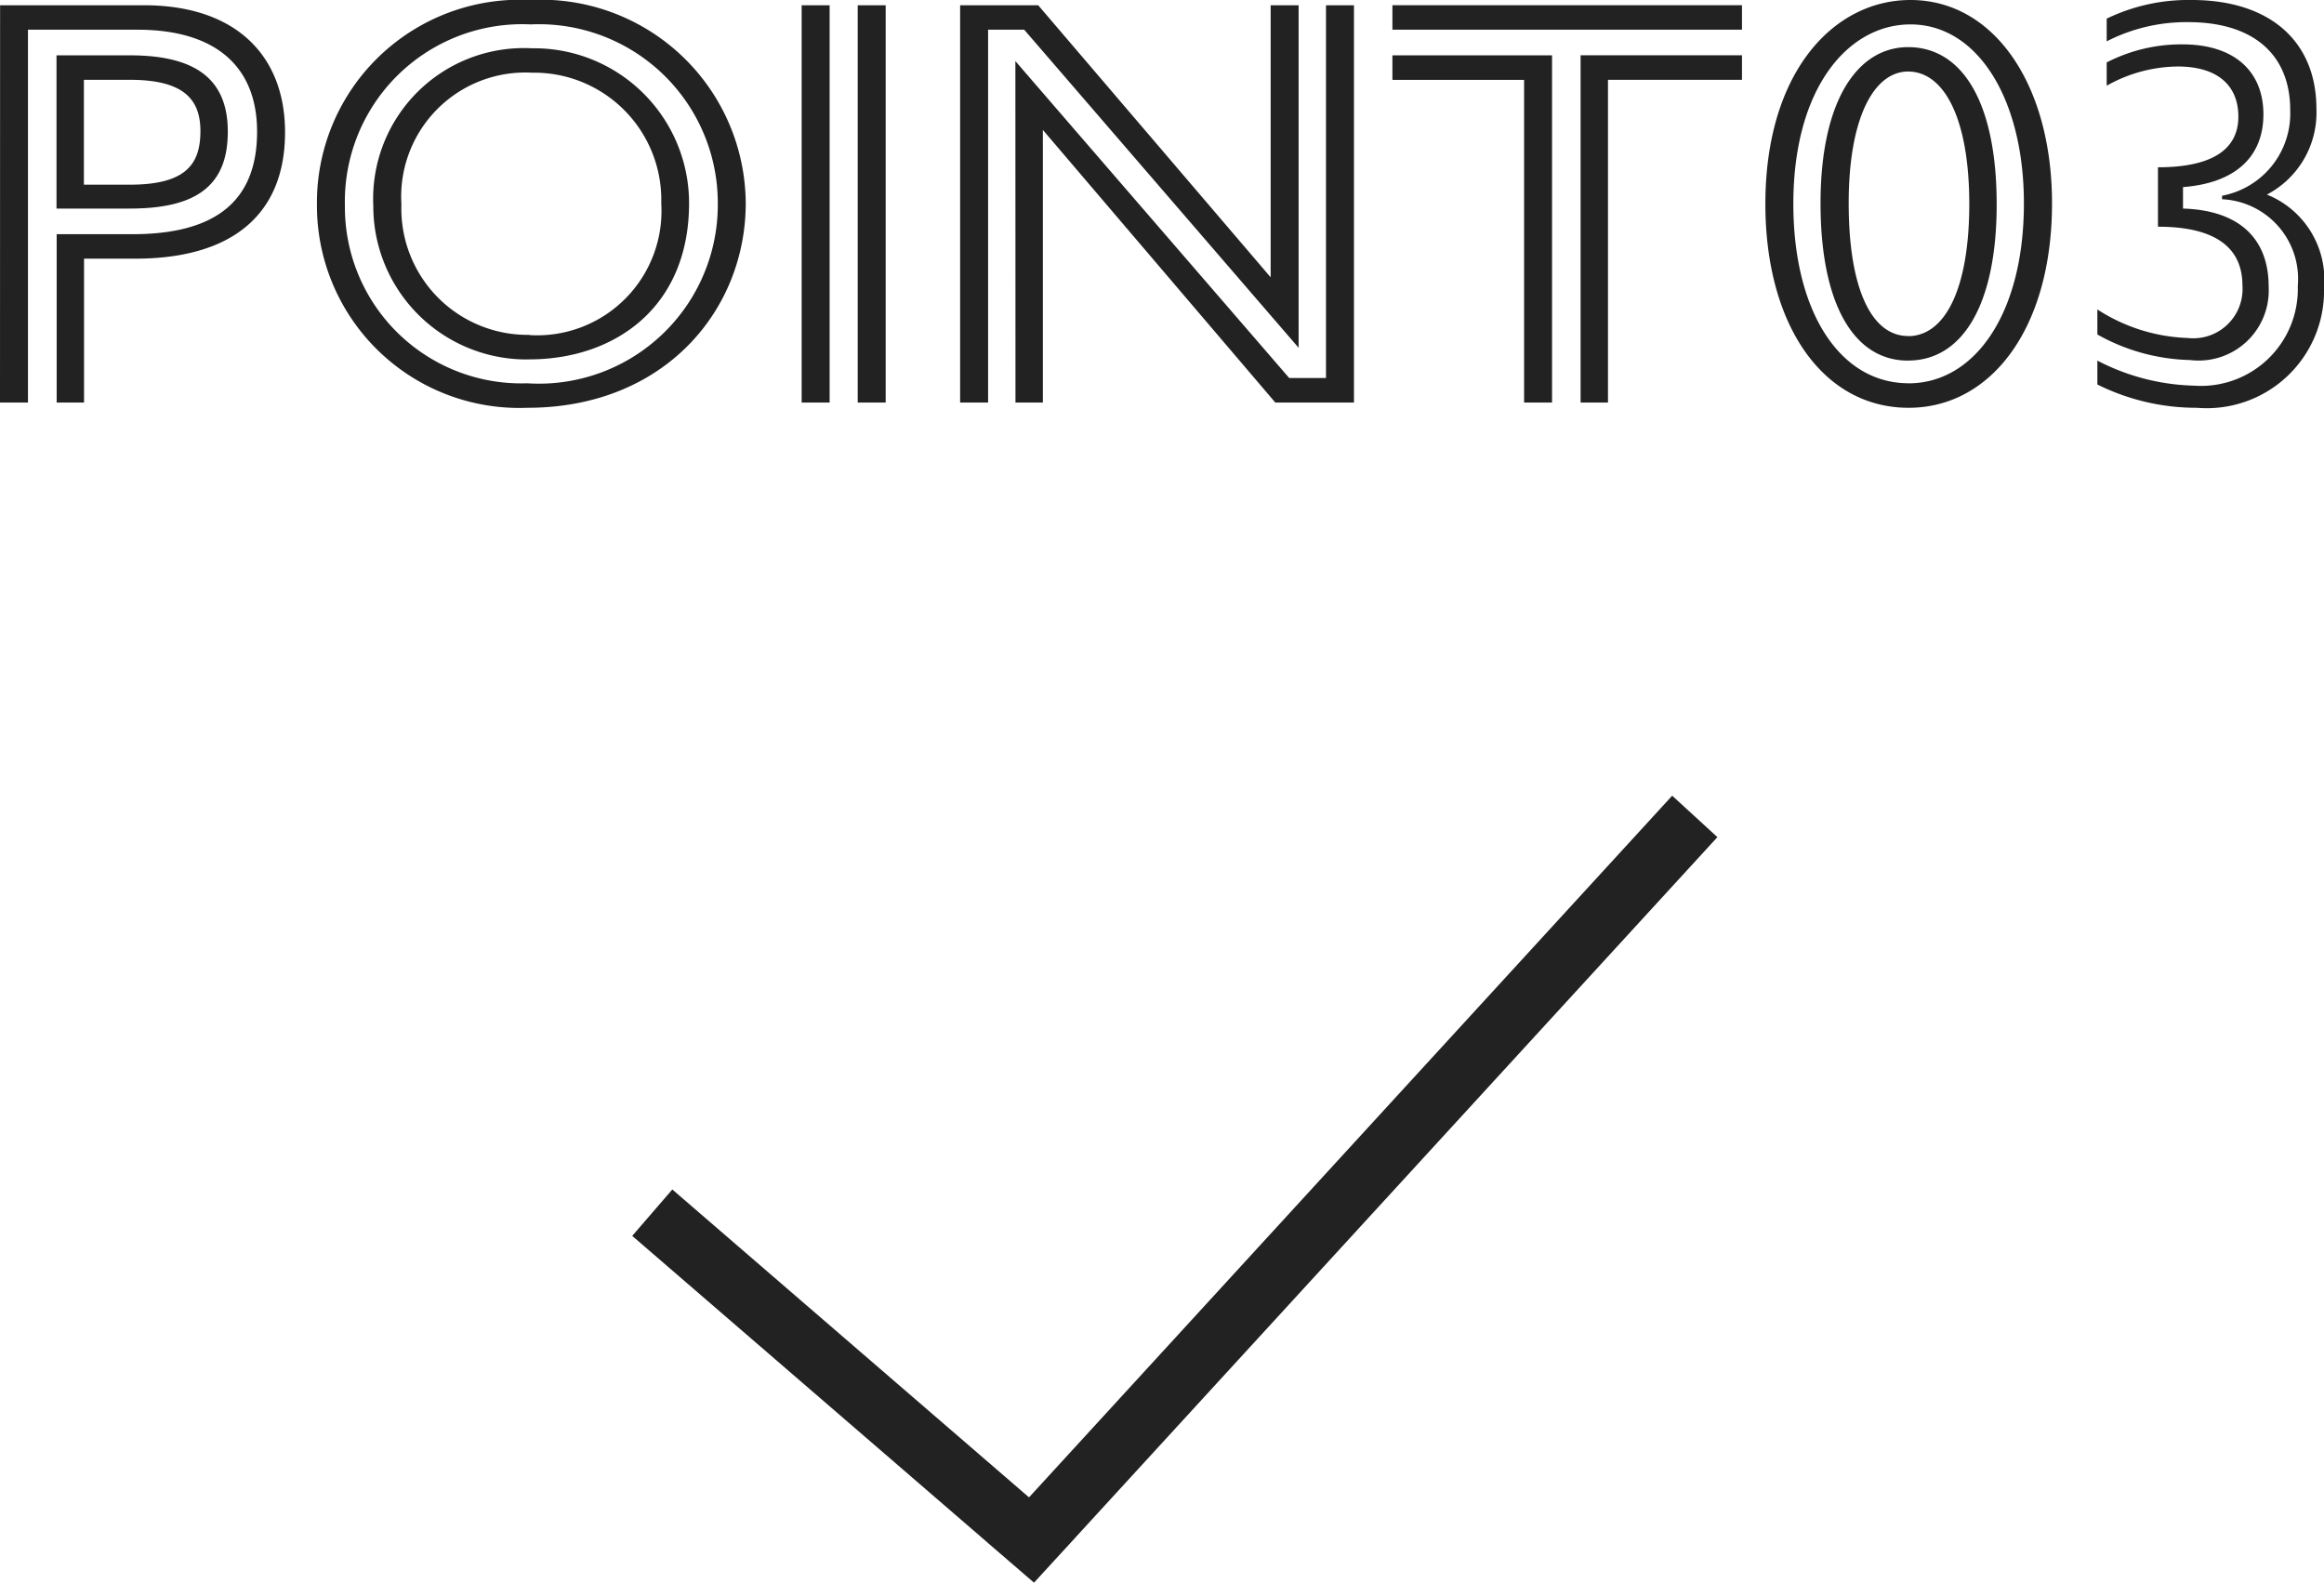
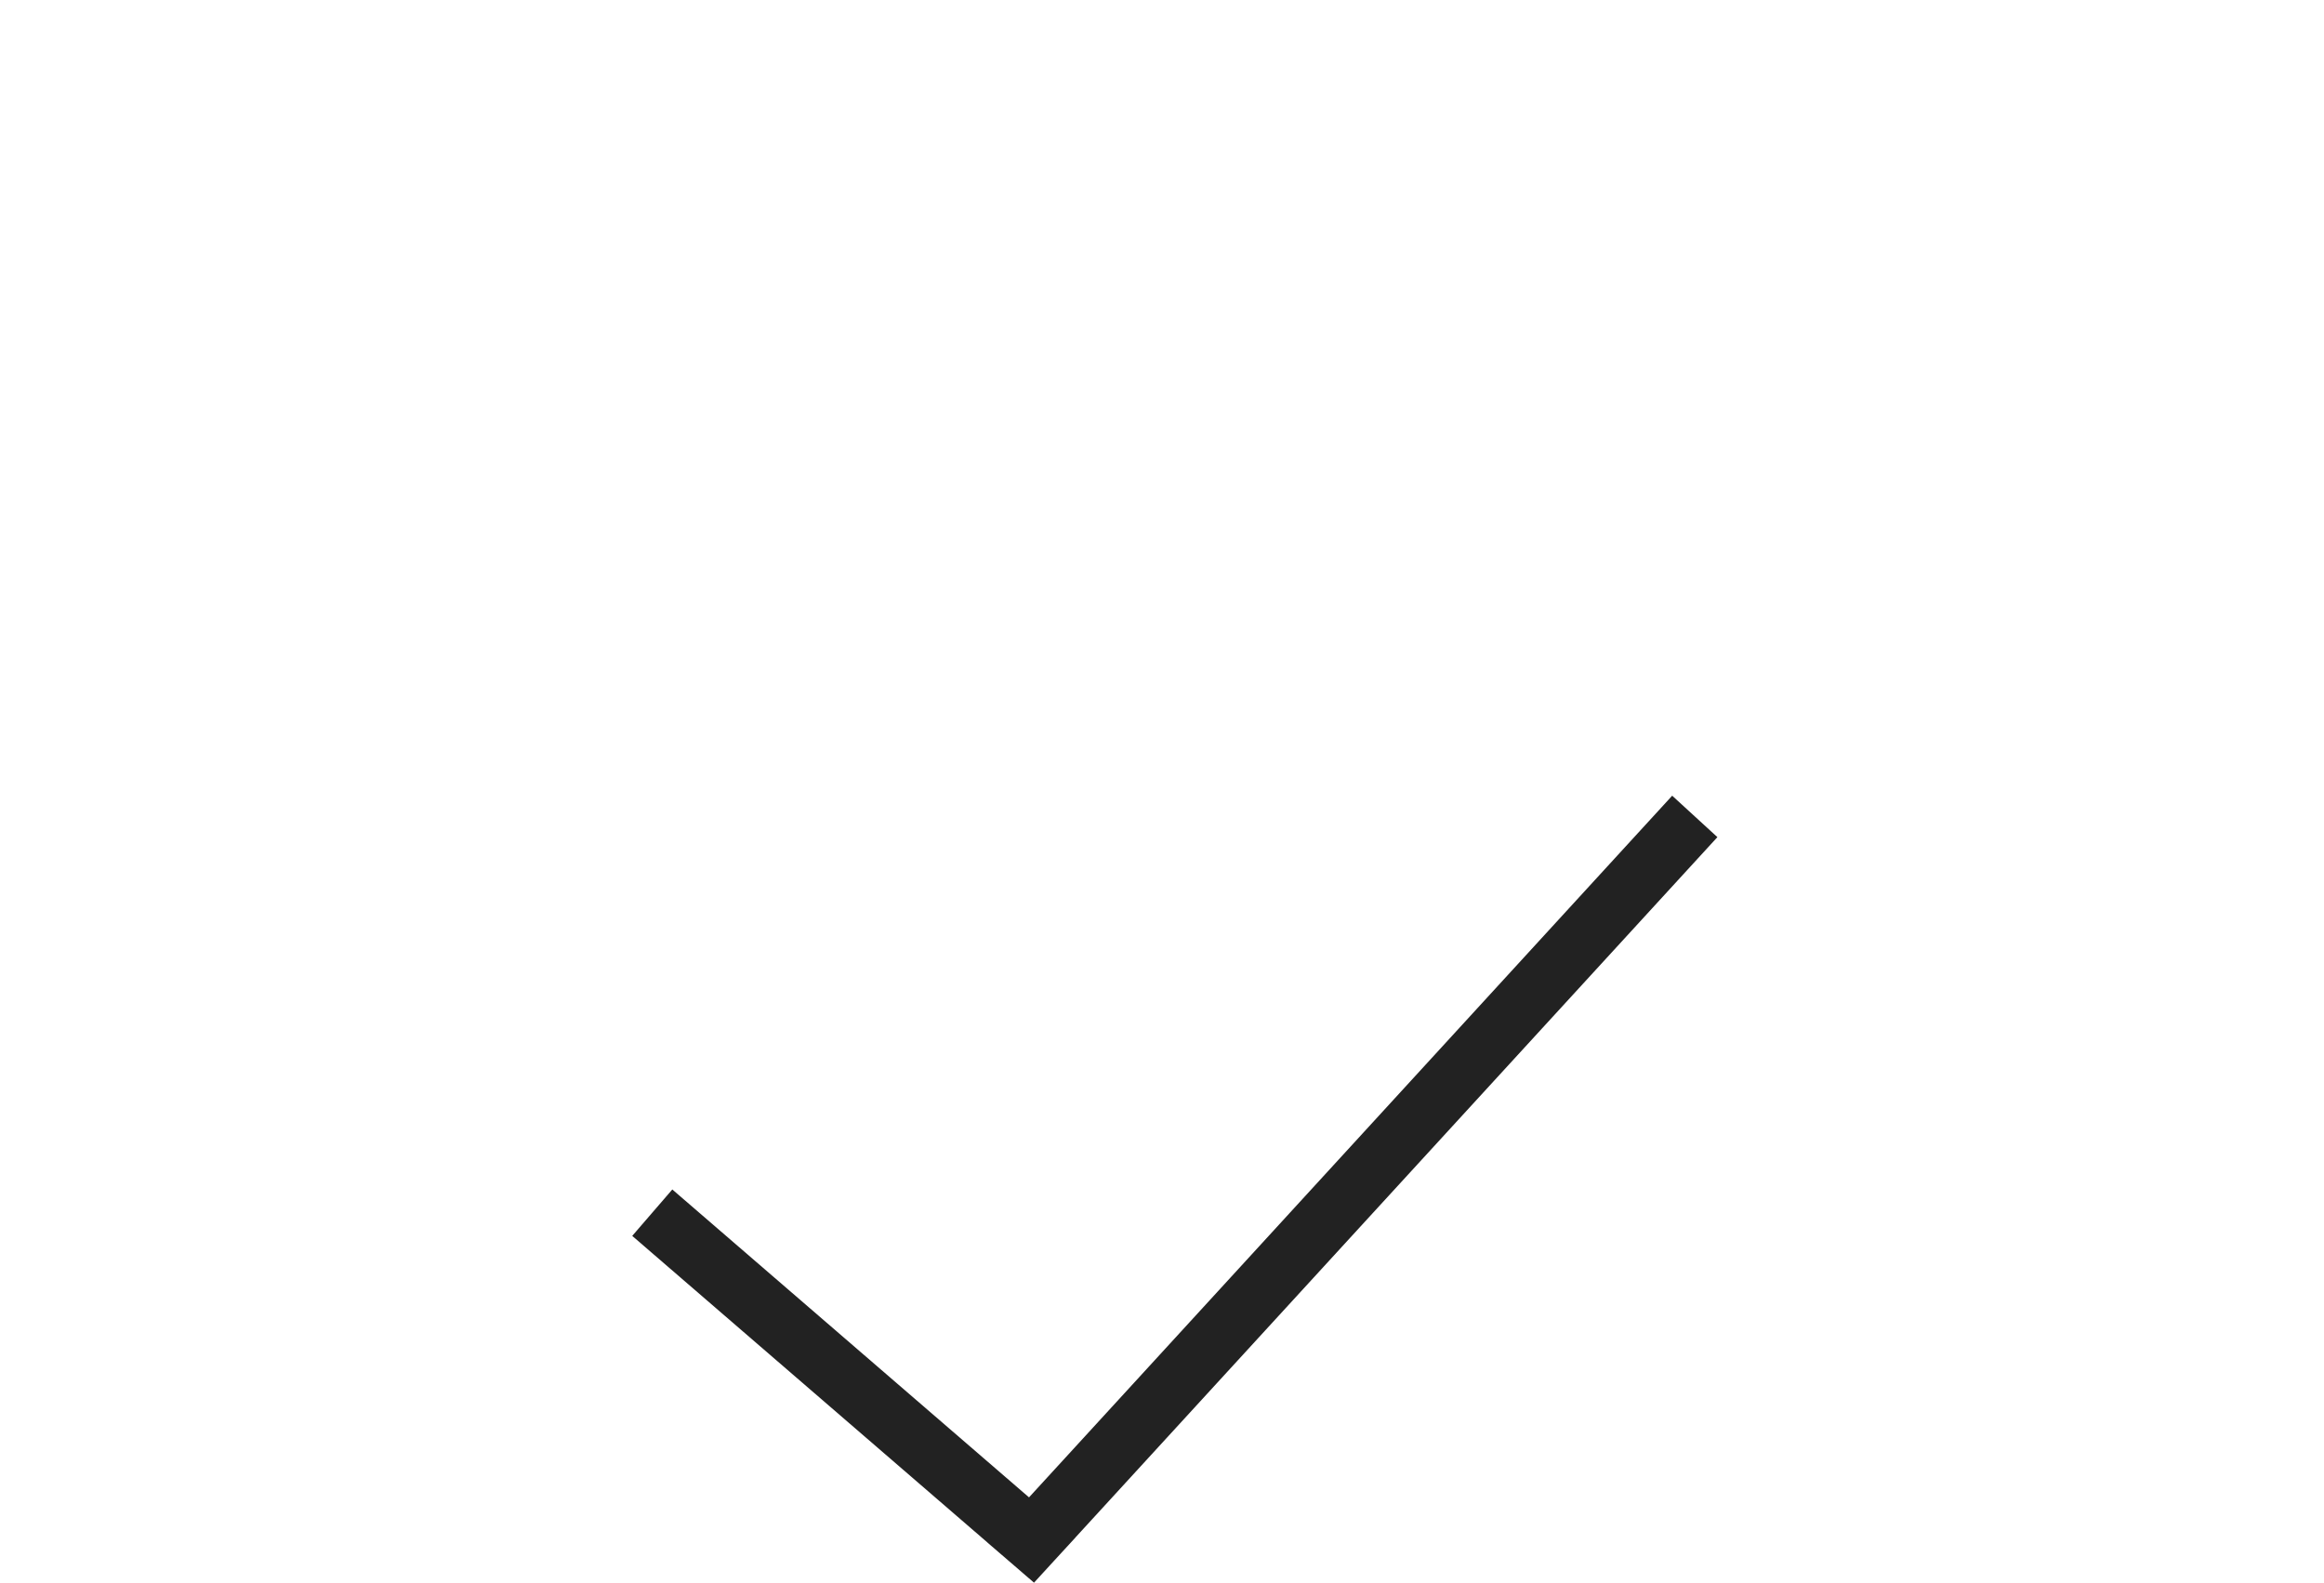
<svg xmlns="http://www.w3.org/2000/svg" width="75.791" height="51.619" viewBox="0 0 75.791 51.619">
  <g id="グループ_360" data-name="グループ 360" transform="translate(-542.228 -3097.789)">
    <path id="合体_20" data-name="合体 20" d="M-338.531-2824.478l-.368.4.368-.4-12.368-10.676,12.368,10.676,21.631-23.6-21.631,23.6.465.4Z" transform="translate(914.399 5972.494)" fill="none" stroke="#222" stroke-width="2" />
-     <path id="パス_7540" data-name="パス 7540" d="M-37.772,0h.912V-12.16h3.572c2.565,0,3.9,1.216,3.9,3.325,0,2.261-1.349,3.344-4.066,3.344h-2.47V0h.893V-4.693h1.672c3.116,0,4.883-1.406,4.883-4.123,0-2.508-1.615-4.142-4.6-4.142h-4.693Zm1.843-6.327h2.394c2.185,0,3.192-.76,3.192-2.508,0-1.71-1.045-2.489-3.192-2.489h-2.394Zm.893-.779v-3.42h1.5c1.767,0,2.3.646,2.3,1.672,0,1.064-.456,1.748-2.3,1.748ZM-20.577.171c4.5,0,7.125-3.211,7.125-6.669a6.677,6.677,0,0,0-7.03-6.631,6.617,6.617,0,0,0-6.954,6.688A6.6,6.6,0,0,0-20.577.171Zm.019-.8a5.751,5.751,0,0,1-5.966-5.795,5.783,5.783,0,0,1,6.061-5.909,5.833,5.833,0,0,1,6.1,5.852A5.834,5.834,0,0,1-20.558-.627Zm.038-.779C-17.727-1.406-15.3-3.1-15.3-6.5a5.052,5.052,0,0,0-5.13-5.054,4.915,4.915,0,0,0-5.168,5.13A5,5,0,0,0-20.52-1.406Zm.019-.8a4.116,4.116,0,0,1-4.18-4.256,4.048,4.048,0,0,1,4.256-4.294A4.147,4.147,0,0,1-16.207-6.5,4.056,4.056,0,0,1-20.5-2.2ZM-11.628,0h.912V-12.958h-.912ZM-9.8,0h.912V-12.958H-9.8ZM-6.46,0h.912V-12.16H-4.37L4.579-1.786V-12.958H3.667v8.873l-7.581-8.873H-6.46Zm1.805,0h.893V-8.892L3.819,0H6.384V-12.958H5.472V-.8h-1.2l-8.93-10.336ZM7.638-12.16h11.4v-.8H7.638ZM11.932,0h.912V-11.324H7.638v.8h4.294Zm1.843,0h.893V-10.526h4.37v-.8H13.775Zm10.7.171c2.679,0,4.674-2.584,4.674-6.669,0-3.857-1.881-6.631-4.617-6.631-2.508,0-4.731,2.356-4.731,6.65C19.8-2.527,21.679.171,24.472.171Zm0-.8c-2.261,0-3.762-2.356-3.762-5.852,0-3.8,1.8-5.852,3.819-5.852,2.2,0,3.7,2.451,3.7,5.833C28.234-2.888,26.619-.627,24.472-.627Zm-.019-.741c1.786,0,2.888-1.843,2.888-5.092,0-3.363-1.14-5.13-2.888-5.13C22.8-11.59,21.6-9.842,21.6-6.5,21.6-3.211,22.686-1.368,24.453-1.368Zm0-.8c-1.2,0-1.938-1.558-1.938-4.332,0-2.812.836-4.294,1.938-4.294,1.159,0,1.995,1.5,1.995,4.332C26.448-3.724,25.669-2.166,24.453-2.166ZM33.877.171a3.824,3.824,0,0,0,4.142-3.914,2.988,2.988,0,0,0-1.862-3.04,3.016,3.016,0,0,0,1.615-2.793c0-2.223-1.539-3.553-4.066-3.553a6.115,6.115,0,0,0-2.774.608v.741a5.688,5.688,0,0,1,2.66-.627c2.109,0,3.325,1.045,3.325,2.869a2.729,2.729,0,0,1-2.223,2.793v.114A2.6,2.6,0,0,1,37.164-3.8,3.158,3.158,0,0,1,33.782-.551a7.2,7.2,0,0,1-3.154-.817v.779A7.245,7.245,0,0,0,33.877.171Zm-.228-1.558a2.286,2.286,0,0,0,2.565-2.394c0-1.577-.969-2.489-2.793-2.546v-.7c1.71-.133,2.622-.988,2.622-2.375,0-1.368-.912-2.28-2.641-2.28a5.317,5.317,0,0,0-2.47.589v.76a4.787,4.787,0,0,1,2.318-.627c1.33,0,1.976.646,1.976,1.634,0,1.083-.874,1.653-2.622,1.653v1.938c1.9,0,2.755.7,2.755,1.919a1.607,1.607,0,0,1-1.786,1.71,5.757,5.757,0,0,1-2.945-.931v.817A6.448,6.448,0,0,0,33.649-1.387Z" transform="translate(580 3110.918)" fill="#222" />
  </g>
</svg>